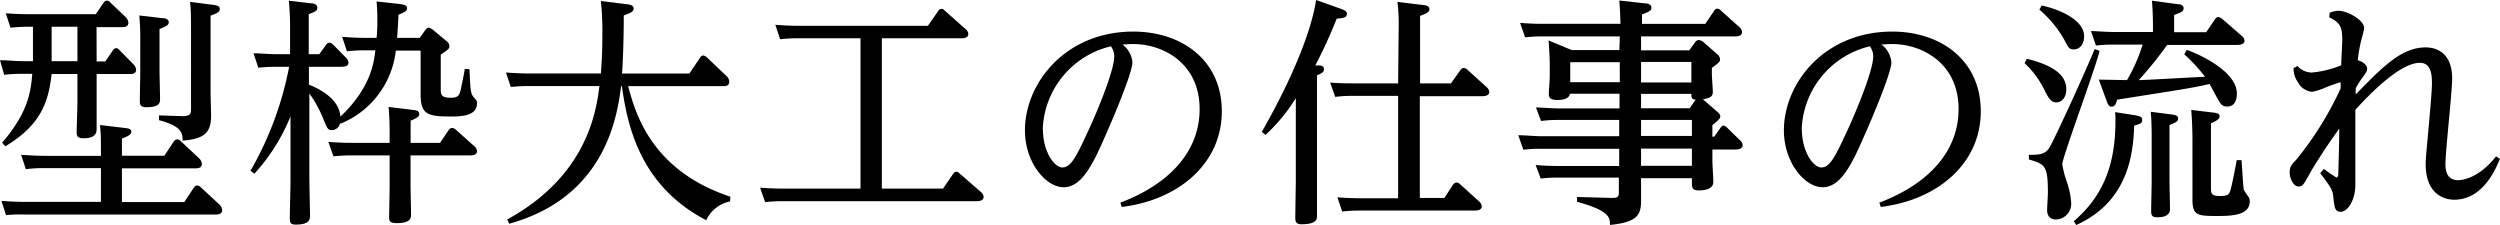
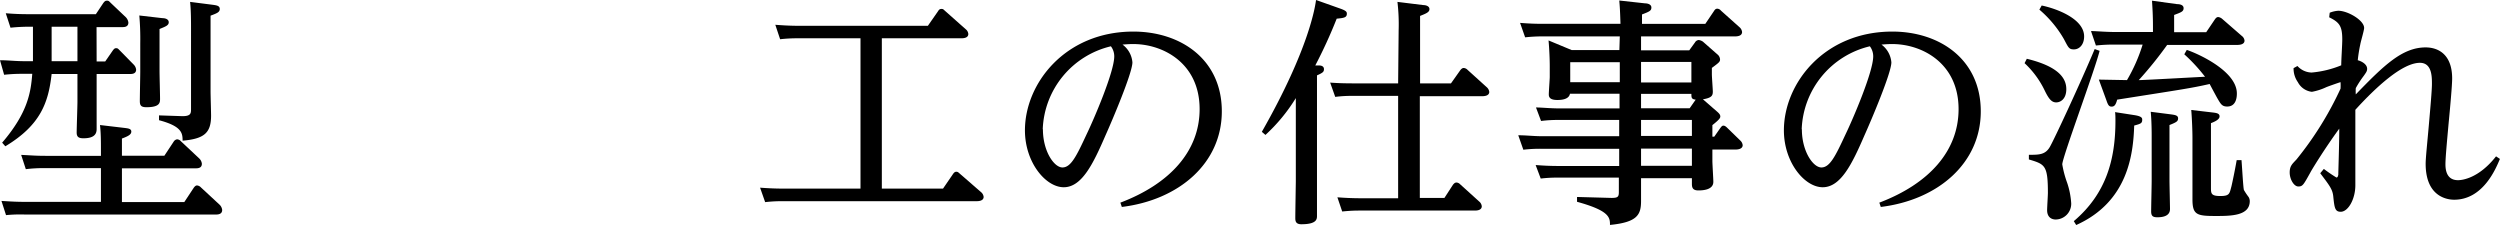
<svg xmlns="http://www.w3.org/2000/svg" viewBox="0 0 290.53 26.15">
  <title>work_3</title>
  <g id="レイヤー_2" data-name="レイヤー 2">
    <g id="レイヤー_1-2" data-name="レイヤー 1">
      <path d="M11.23,7.14h1l.87-1.26c.11-.14.2-.28.39-.28s.23.06.42.25l1.6,1.63a1,1,0,0,1,.31.61c0,.51-.51.51-.7.51H11.23v3.19c0,.5,0,2.77,0,3.22,0,.73-.5,1.06-1.54,1.06-.58,0-.78-.19-.78-.67S9,12.35,9,11.84V8.6H6C5.63,11.9,4.73,14.53.62,17l-.37-.42c3-3.5,3.33-5.86,3.5-8H2.66a18.19,18.19,0,0,0-2.18.11L0,7c1,0,1.71.11,2.83.11h1v-4a20.8,20.8,0,0,0-2.61.11L.67,1.54c1,.08,1.68.11,2.83.11h7.64L12,.36c.17-.22.25-.28.42-.28s.2,0,.45.26L14.62,2a1.08,1.08,0,0,1,.3.62c0,.53-.5.53-.7.53h-3Zm.5,10.33c0-1,0-2-.11-2.94l2.88.34c.37.05.76.08.76.42s-.34.53-1.09.81v2H19.1l1.09-1.65a.57.57,0,0,1,.39-.26.64.64,0,0,1,.45.23l2.13,2a1,1,0,0,1,.3.61c0,.53-.5.53-.72.53H14.17v3.92h7.25l1.09-1.65c.14-.19.25-.28.39-.28a.72.72,0,0,1,.45.23l2.16,2a1,1,0,0,1,.31.62c0,.53-.54.53-.73.53H2.88A16.9,16.9,0,0,0,.7,25L.17,23.35c1,.06,1.68.11,2.83.11h8.73V19.54H5.18A16.24,16.24,0,0,0,3,19.66L2.46,18c1.12.05,1.66.11,2.83.11h6.44ZM9,3.11h-3v4H9Zm9.88-1c.31,0,.73.11.73.48s-.39.5-1.07.78v4.9c0,.5.06,2.74.06,3.19s0,1-1.57,1c-.64,0-.78-.2-.78-.73s.05-2.91.05-3.39V5a31.4,31.4,0,0,0-.11-3.2ZM24.75.56c.42.06.79.11.79.48s-.31.5-1.07.78v8.82c0,.45.06,2.41.06,2.8,0,2-.79,2.69-3.31,2.91,0-.87-.08-1.68-2.74-2.38v-.56l2.72.09c1,0,1-.34,1-.87V3.5c0-1,0-2.3-.11-3.28Z" />
-       <path d="M32.12,7.76a20,20,0,0,0-2.1.11l-.56-1.68c.81,0,1.68.11,2.82.11h1.43v-3c0-.53,0-1.7-.14-3.22l2.61.31c.28,0,.7.11.7.51s-.31.47-1,.75V6.3h1.23l.78-1.09c.11-.14.2-.25.37-.25a.71.71,0,0,1,.42.19l1.54,1.57a.93.93,0,0,1,.28.56c0,.48-.62.48-.82.48H35.9V9.83c.72.31,3.5,1.43,3.66,3.72,3.53-3.33,3.9-6.3,4.06-7.7h-1.2a16.89,16.89,0,0,0-2.1.11l-.56-1.68c.73.06,1.62.12,2.83.12h1.17a15.48,15.48,0,0,0,.09-2A18.78,18.78,0,0,0,43.76.17l2.55.28c.7.08,1,.19,1,.5s-.31.48-1,.76c-.05,1.09-.08,1.57-.16,2.69h2.63l.64-.9c.14-.17.23-.28.39-.28a1.05,1.05,0,0,1,.45.2l1.68,1.4a.7.7,0,0,1,.28.53c0,.31-.08.36-1,1v3.95c0,.64,0,1.06,1.15,1.06.93,0,1-.31,1.18-.95C53.62,10,54,8.34,54,8l.56.05c.11,2.55.14,2.83.5,3.25s.37.39.37.73c0,1.51-2,1.51-3.17,1.51-2.77,0-3.38-.39-3.38-2.66v-5H46a10.43,10.43,0,0,1-6.41,8.49l-.06-.09a1,1,0,0,1-.95.84c-.48,0-.53-.14-1.07-1.45a13.09,13.09,0,0,0-1.56-2.8v9.77c0,.67.08,4.31.08,4.34,0,.47,0,1.12-1.65,1.12-.65,0-.7-.23-.7-.81s.08-3.59.08-4.18V13.52a22.12,22.12,0,0,1-4.2,6.67l-.45-.34A38.8,38.8,0,0,0,33.6,7.76Zm13.16,7.75c0-.42,0-1.73-.12-3.08l2.8.34c.4.05.76.11.76.45s-.22.47-1,.81V16.6h3.42l1-1.48a.47.47,0,0,1,.4-.25.72.72,0,0,1,.42.19L55.13,17a.91.91,0,0,1,.31.56c0,.5-.64.5-.84.5H47.71v3.58c0,.51.06,2.78.06,3.22s0,1.07-1.65,1.07c-.79,0-.9-.23-.9-.67,0-.23.06-3,.06-3.56V18.06H40.85a18.11,18.11,0,0,0-2.1.11l-.59-1.68c.82.06,1.68.11,2.83.11h4.29Z" />
-       <path d="M84.84,23.41a3.9,3.9,0,0,0-2.77,2.18c-7.7-4-9.16-11-9.8-15.59h-.09c-.44,3.38-1.73,12.88-13,16l-.23-.5C68.26,20.41,69.3,12.88,69.66,10H61.57a19.18,19.18,0,0,0-2.21.11L58.8,8.43c.81.05,1.71.11,2.83.11h8.2c.09-1.26.17-2.41.17-4.42a33.37,33.37,0,0,0-.17-4l3,.37c.44.05.81.14.81.5s-.34.5-1.15.81c0,2-.06,4.76-.2,6.75h7.82l1.23-1.82c.08-.11.17-.28.39-.28a.78.78,0,0,1,.42.22l2.3,2.19a.93.93,0,0,1,.3.64c0,.51-.47.51-.67.51H73c.82,3.08,2.66,9.8,11.88,12.85Z" />
      <path d="M102.48,21.92h7.11l1.15-1.68c.11-.16.22-.28.39-.28s.23.06.42.23L114,22.32a.83.83,0,0,1,.31.56c0,.5-.67.5-.81.5H90.92a16.91,16.91,0,0,0-2,.11l-.59-1.68c.82.06,1.68.11,2.83.11H100V4.45H92.74a17.42,17.42,0,0,0-2.08.11L90.1,2.88c.79.06,1.68.12,2.8.12h14.93L109,1.32c.09-.14.17-.28.4-.28s.22.05.42.22l2.4,2.13a.79.79,0,0,1,.31.56c0,.5-.64.5-.84.5h-9.21Z" />
      <path d="M130.2,23.55c5.77-2.19,9.21-6,9.21-10.87,0-5.34-4.25-7.56-7.7-7.56-.31,0-.47,0-1.26.06a2.85,2.85,0,0,1,1.15,2.07c0,1.21-2.3,6.64-3.14,8.51-1.42,3.28-2.74,6-4.84,6s-4.51-2.89-4.51-6.61c0-5.46,4.68-11.48,12.6-11.48,5.49,0,10.28,3.22,10.28,9.27s-5,10.3-11.62,11.11Zm-9-8.51c0,2.52,1.29,4.42,2.27,4.42s1.63-1.32,2.8-3.84c.93-1.93,3.22-7.3,3.22-9.07a1.93,1.93,0,0,0-.39-1.17A10.3,10.3,0,0,0,121.18,15Z" />
      <path d="M155.76,1c.7.25.76.39.76.59,0,.44-.31.5-1.18.58a56.48,56.48,0,0,1-2.49,5.44l.48,0c.25,0,.53.11.53.42s-.11.42-.81.73V20.66c0,.06,0,3.81,0,4.4,0,.39,0,1-1.82,1-.67,0-.7-.4-.7-.73,0-.67.06-4.06.06-4.26V11.4a20,20,0,0,1-3.53,4.28l-.42-.36C152.18,5.6,152.85.67,152.94,0Zm6.78,2.49A22.3,22.3,0,0,0,162.4.22l3,.37c.28,0,.72.11.72.47s-.39.51-1.09.79V9.69h3.59l1.09-1.54c.14-.17.25-.25.39-.25a.68.68,0,0,1,.45.22l2.21,2a.86.86,0,0,1,.31.56c0,.42-.48.5-.81.5H165V23h2.86l1-1.54c.14-.16.23-.25.42-.25a.67.67,0,0,1,.4.2l2.21,2a.82.82,0,0,1,.31.56c0,.5-.65.5-.82.5h-13.3c-.42,0-1.06,0-2.1.11l-.56-1.65c.82.06,1.68.11,2.8.11h4.26V11.14h-5.21c-.45,0-1.17,0-2.1.12l-.59-1.66c.84.06,1.54.09,2.83.09h5.07Z" />
      <path d="M188.24,4.23h-9a17.67,17.67,0,0,0-2,.11l-.59-1.68c1.09.08,1.65.11,2.8.11h8.87c-.05-1.59-.08-2-.14-2.71l3,.33c.28,0,.73.11.73.48s-.2.47-1.09.81V2.77h7.36l1-1.48c.14-.23.25-.28.39-.28a.57.57,0,0,1,.42.22l2.16,1.93a.86.86,0,0,1,.3.56c0,.51-.67.51-.81.51H190.71V5.85h5.6l.67-.92a.54.54,0,0,1,.45-.28,1.18,1.18,0,0,1,.47.19l1.66,1.46a.82.82,0,0,1,.33.59c0,.28-.08.36-.95,1v.75c0,.31.11,1.74.11,2,0,.48-.14.73-1.15.9L199.58,13c.26.23.34.37.34.54s-.11.36-.92,1v1.34h.22l.7-1c.11-.14.2-.28.36-.28s.31.12.45.26l1.49,1.45a.86.86,0,0,1,.3.56c0,.45-.56.51-.84.51H199v1.31c0,.39.11,2.07.11,2.44,0,.89-1.09,1-1.74,1s-.75-.33-.75-.75v-.67h-5.91c0,.42,0,2.29,0,2.66,0,1.59-.44,2.46-3.61,2.77,0-.87-.05-1.65-3.83-2.69l0-.56,4,.11c.72,0,.86-.11.86-.67V20.64h-7.08a16.26,16.26,0,0,0-2,.11l-.59-1.57c.84.06,1.54.11,2.83.11h6.88v-2h-9.07a16.23,16.23,0,0,0-2.07.11l-.59-1.68c1,0,1.71.11,2.83.11h8.9V13.94h-7.08a14.88,14.88,0,0,0-2,.12l-.59-1.57c.73,0,1.57.11,2.83.11h6.88V10.89h-5.76c-.12.67-1,.73-1.46.73-.81,0-1-.28-1-.64s.11-1.77.11-2.05V7.7c0-.78-.05-2-.14-3l2.69,1.12h5.54Zm0,3h-5.76V9.55h5.76Zm2.47,2.35h5.85V7.2h-5.85Zm0,3h5.65l.7-1c-.5-.05-.5-.25-.5-.67h-5.85Zm0,3.22h5.91V13.94h-5.91Zm0,3.47h5.91v-2h-5.91Z" />
      <path d="M218.4,23.55c5.77-2.19,9.21-6,9.21-10.87,0-5.34-4.25-7.56-7.7-7.56-.31,0-.47,0-1.26.06a2.85,2.85,0,0,1,1.15,2.07c0,1.21-2.3,6.64-3.14,8.51-1.42,3.28-2.74,6-4.84,6s-4.51-2.89-4.51-6.61c0-5.46,4.68-11.48,12.6-11.48,5.49,0,10.28,3.22,10.28,9.27s-5,10.3-11.62,11.11Zm-9-8.51c0,2.52,1.29,4.42,2.27,4.42s1.63-1.32,2.8-3.84c.93-1.93,3.22-7.3,3.22-9.07a1.93,1.93,0,0,0-.39-1.17A10.3,10.3,0,0,0,209.38,15Z" />
      <path d="M235.54,6.83c3.58.87,4.59,2.19,4.59,3.53,0,1.12-.65,1.54-1.18,1.54s-.87-.42-1.34-1.4a10.61,10.61,0,0,0-2.33-3.16ZM244,5.91c-.59,2.35-4.34,12.4-4.34,13.19a11.85,11.85,0,0,0,.56,2.12,9.17,9.17,0,0,1,.48,2.41,1.83,1.83,0,0,1-1.8,1.88c-.47,0-1-.25-1-1.09,0-.31.09-1.71.09-2,0-3.22-.34-3.33-2.21-3.89l0-.54c1.18,0,1.91,0,2.44-.92s3.58-7.48,5.21-11.37ZM237.27.64C239,1,242.2,2.18,242.2,4.23c0,1-.59,1.51-1.18,1.51s-.64-.2-1.17-1.2A13,13,0,0,0,237,1.12Zm10.78,12.74c.9.14.9.37.9.54,0,.42-.2.47-.93.67-.11,3.3-.7,8.85-6.74,11.56L241,25.7c3.81-3.22,4.84-7.25,4.84-11.67,0-.14,0-.87-.05-1Zm6.08-7.58c1.2.39,5.82,2.43,5.82,5.06,0,.26,0,1.52-1.12,1.52-.61,0-.75-.28-1.17-1-.14-.25-.76-1.4-.87-1.62-2.21.5-3.08.61-10.75,1.82-.17.64-.34.81-.65.81s-.42-.2-.61-.76l-.87-2.38,3.27.06A19.28,19.28,0,0,0,249,5.18H245.7a18.83,18.83,0,0,0-2.13.11L243,3.61c.59,0,1.63.11,2.89.11h4.31V3.08c0-1.32-.06-2.13-.11-3L253,.48c.31,0,.76.08.76.47s-.28.48-1.1.79v2h3.73l1-1.48c.12-.17.23-.28.4-.28a.9.9,0,0,1,.44.2l2.3,2a.77.77,0,0,1,.31.54c0,.47-.62.5-.84.5h-8.15a45.2,45.2,0,0,1-3.3,4.09c.64,0,6.58-.34,7.7-.39a19.59,19.59,0,0,0-2.41-2.61Zm-1.77,7.5c.4.06.76.11.76.45s-.17.45-1,.78V21c0,.39.06,3,.06,3.25s0,1-1.46,1c-.5,0-.73-.12-.73-.68s.06-3,.06-3.55V15.76c0-.25,0-1.68-.11-2.77Zm4.85-.22c.39.05.73.11.73.44,0,.17-.09.45-1,.79v7.47c0,.7,0,1,1.09,1s1.06-.28,1.29-1.12c.11-.47.39-1.79.61-3.05l.56,0c.09,1.17.2,3.22.28,3.47a7.6,7.6,0,0,0,.54.81.91.91,0,0,1,.14.48c0,1.73-2.22,1.73-4,1.73-2.15,0-2.66-.14-2.66-1.93V16c0-.67-.05-2.16-.14-3.22Z" />
      <path d="M270.06,19.63a16.53,16.53,0,0,0,1.46,1c.16,0,.19-.19.22-.33,0-.56.11-3.39.11-5.35-1.76,2.41-3.25,4.87-3.36,5.1-.81,1.45-.89,1.62-1.4,1.62s-1-.84-1-1.62.31-1,.79-1.52A38.76,38.76,0,0,0,272,10.3a6.53,6.53,0,0,0,0-.75c-.06,0-1.48.5-1.68.59a6.7,6.7,0,0,1-1.65.53,2.11,2.11,0,0,1-1.63-1.12,2.74,2.74,0,0,1-.5-1.63l.45-.25a2.29,2.29,0,0,0,1.65.76,11.68,11.68,0,0,0,3.44-.84c0-.67.12-2.38.12-3,0-1.57-.34-2-1.52-2.58l.06-.53a3.2,3.2,0,0,1,1-.23c1.09,0,3,1.1,3,2,0,.28-.39,1.57-.44,1.88A17.31,17.31,0,0,0,274,7c.42.11,1.09.45,1.09,1,0,.28-.14.45-.39.81a11.93,11.93,0,0,0-.93,1.43,5.78,5.78,0,0,0,0,.73c3.28-3.39,5.41-5.46,8.12-5.46,1.43,0,3.08.78,3.08,3.61,0,.79-.22,3.22-.44,5.52-.17,1.9-.34,3.72-.34,4.45s.17,1.85,1.46,1.85c.47,0,2.4-.2,4.42-2.77l.45.3c-.45,1.07-1.93,4.74-5.32,4.74-.7,0-3.31-.26-3.31-4.18,0-.67.2-2.54.37-4.48s.36-4.06.36-4.78c0-.87,0-2.47-1.4-2.47-2.07,0-5.18,2.91-7.5,5.46,0,4.48,0,5,0,6.47,0,.34,0,1.93,0,2.3,0,1.62-.84,3.08-1.7,3.08-.68,0-.73-.48-.87-1.82-.09-.82-.48-1.29-1.51-2.66Z" />
    </g>
  </g>
</svg>